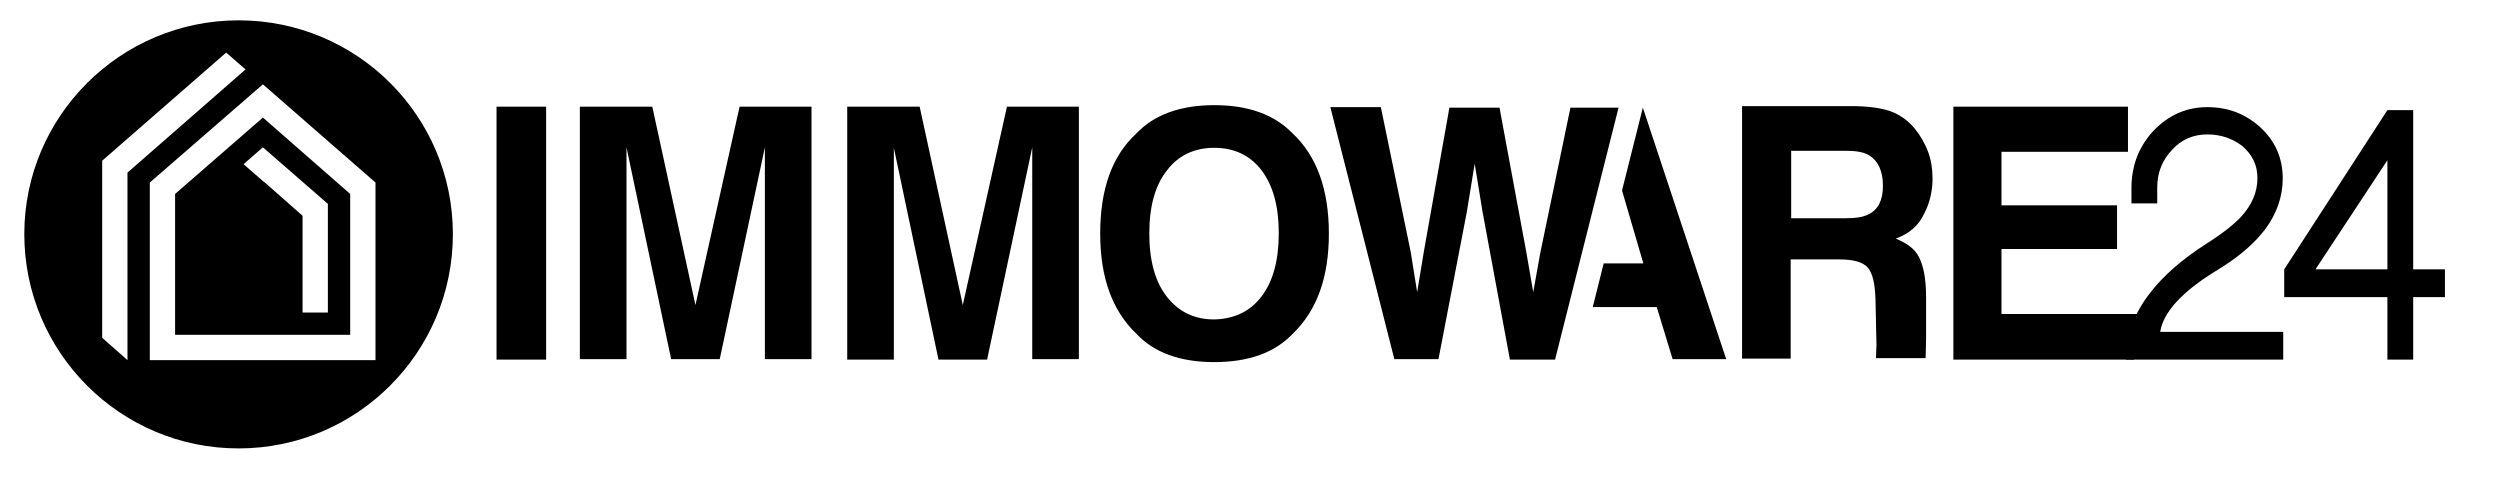
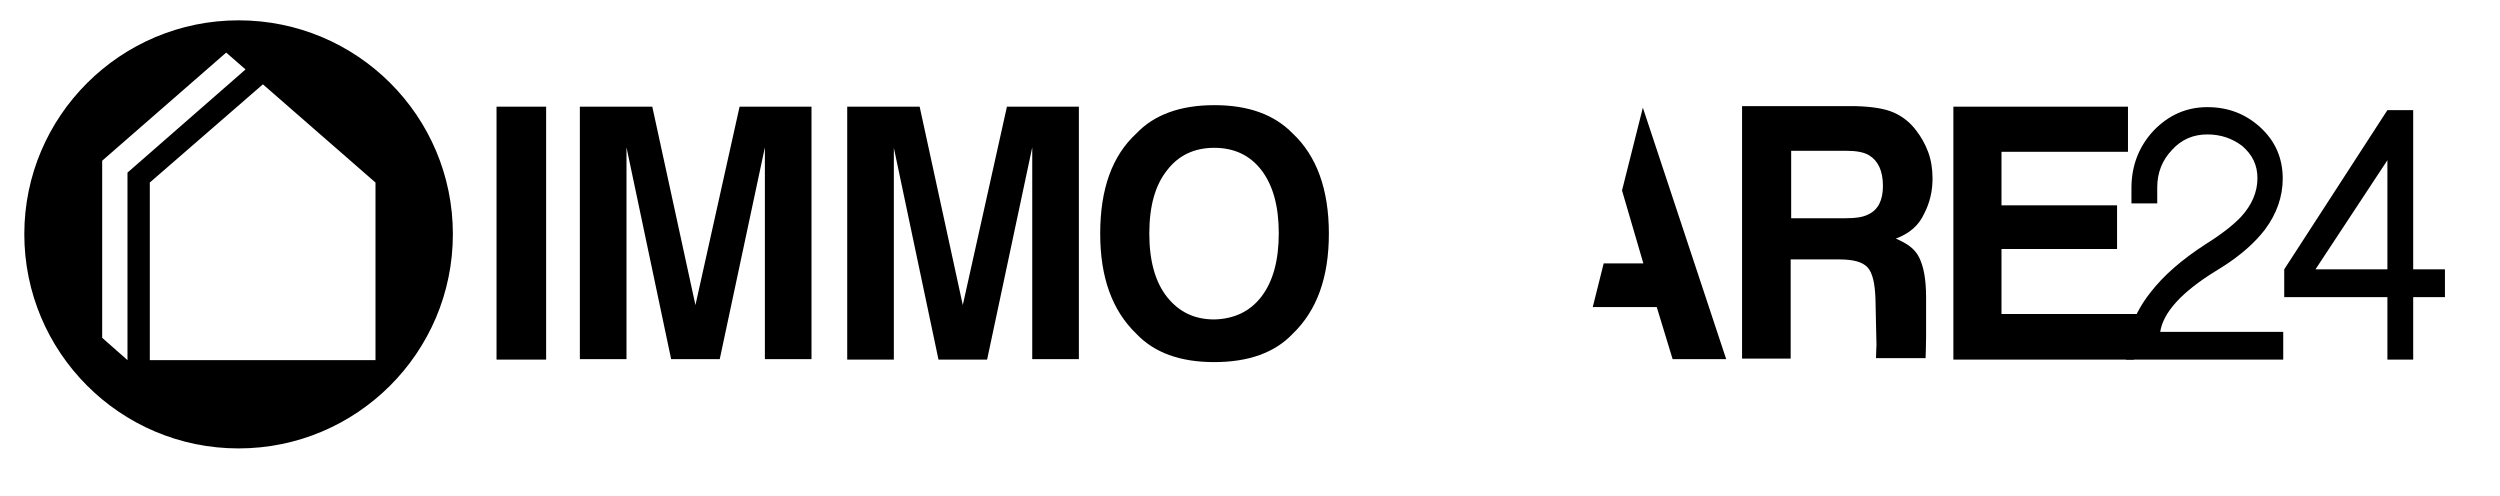
<svg xmlns="http://www.w3.org/2000/svg" xml:space="preserve" width="126" height="25" class="svg_logo" preserveAspectRatio="xMinYMid" viewBox="0 0 126 100">
-   <path d="M117.9-57c0 .2-.2.5-.4.6-.2.2-.5.3-.9.5-.4.1-.9.2-1.5.3-.6.1-1.4.1-2.3.1s-1.7 0-2.3-.1c-.6-.1-1.1-.2-1.4-.3-.3-.1-.6-.3-.7-.5s-.2-.4-.1-.6l8.8-43.7c0-.2.2-.5.4-.6.2-.2.5-.3.9-.5.4-.1.9-.2 1.5-.3.6-.1 1.4-.1 2.3-.1s1.7 0 2.3.1c.6.1 1 .2 1.4.3.3.1.6.3.7.5.1.2.2.4.1.6L117.9-57zM181.9-57c0 .2-.2.5-.3.6-.2.2-.4.3-.8.5-.4.1-.8.2-1.4.3-.6.1-1.3.1-2.2.1s-1.6 0-2.1-.1c-.6-.1-1-.2-1.3-.3-.3-.1-.5-.3-.6-.5s-.1-.4-.1-.6l7.6-37.7h-.1l-21 37.7c-.2.3-.4.6-.6.8-.3.2-.6.4-1 .5s-.9.2-1.5.2-1.3.1-2.1.1-1.5 0-2.1-.1-1-.2-1.4-.3c-.3-.1-.6-.3-.8-.5s-.3-.4-.3-.7l-5.4-37.7h-.1L136.7-57c0 .2-.2.5-.3.6-.2.2-.4.3-.8.5-.4.1-.9.2-1.4.3-.6.1-1.3.1-2.2.1s-1.6 0-2.1-.1c-.6-.1-1-.2-1.3-.3-.3-.1-.5-.3-.6-.5s-.1-.4-.1-.6l8.3-41.3c.2-1.2.8-2.1 1.5-2.8.8-.6 1.7-1 2.8-1h6.2c1.1 0 2 .1 2.8.3.8.2 1.4.5 1.9.9s.9 1 1.1 1.6c.2.7.4 1.5.5 2.5l4.5 27.6h.1l15.9-27.5c.5-1 1-1.8 1.5-2.5s1.1-1.3 1.6-1.7 1.2-.7 1.9-.9c.7-.2 1.5-.3 2.4-.3h6.3c.6 0 1.2.1 1.6.3.4.2.8.4 1 .7s.4.7.4 1.2c.1.5 0 1-.1 1.6L181.9-57zM246-57c0 .2-.2.5-.3.6-.2.2-.4.3-.8.5-.4.1-.8.2-1.4.3-.6.1-1.3.1-2.2.1s-1.6 0-2.1-.1c-.6-.1-1-.2-1.3-.3-.3-.1-.5-.3-.6-.5s-.1-.4-.1-.6l7.6-37.7h-.1l-21 37.7c-.2.3-.4.6-.6.8-.3.2-.6.4-1 .5s-.9.2-1.5.2-1.3.1-2.1.1-1.5 0-2.1-.1-1-.2-1.4-.3c-.3-.1-.6-.3-.8-.5s-.3-.4-.3-.7l-5.4-37.7h-.1L200.8-57c0 .2-.2.5-.3.6-.2.2-.4.3-.8.5-.4.1-.9.2-1.4.3-.6.1-1.3.1-2.2.1s-1.6 0-2.1-.1c-.6-.1-1-.2-1.3-.3-.3-.1-.5-.3-.6-.5s-.1-.4-.1-.6l8.3-41.3c.2-1.2.8-2.1 1.5-2.8.8-.6 1.7-1 2.8-1h6.2c1.1 0 2 .1 2.8.3.8.2 1.4.5 1.9.9s.9 1 1.1 1.6c.2.7.4 1.5.5 2.5l4.5 27.6h.1l15.9-27.5c.5-1 1-1.8 1.5-2.5s1.1-1.3 1.6-1.7 1.2-.7 1.9-.9c.7-.2 1.5-.3 2.4-.3h6.3c.6 0 1.2.1 1.6.3.4.2.8.4 1 .7s.4.7.4 1.2c.1.5 0 1-.1 1.6L246-57zM302.3-79.4c-.8 3.8-1.9 7.3-3.5 10.3s-3.5 5.6-5.8 7.7-5 3.7-8 4.8c-3 1.1-6.3 1.7-10 1.7-3.6 0-6.7-.5-9.1-1.4-2.5-.9-4.4-2.4-5.8-4.3s-2.2-4.4-2.5-7.4 0-6.5.8-10.6c.8-3.7 1.9-7.1 3.5-10.1s3.5-5.5 5.8-7.6c2.3-2.1 5-3.7 8-4.8s6.3-1.7 10-1.7c3.5 0 6.5.5 9 1.4s4.5 2.4 5.9 4.3 2.3 4.4 2.6 7.3c.1 2.9-.1 6.4-.9 10.4zm-10 .5c.5-2.4.7-4.6.8-6.6 0-2-.3-3.7-.9-5.1s-1.6-2.5-3-3.3c-1.4-.8-3.2-1.2-5.5-1.2s-4.3.4-6.1 1.3c-1.7.9-3.2 2-4.5 3.5-1.2 1.5-2.3 3.2-3.1 5.1-.8 1.9-1.4 4-1.8 6.2-.5 2.5-.8 4.8-.8 6.8s.3 3.7.9 5.2c.6 1.4 1.6 2.5 3 3.3 1.4.8 3.2 1.1 5.5 1.1s4.3-.4 6.1-1.3c1.7-.9 3.2-2 4.5-3.5s2.3-3.2 3.1-5.2c.7-2 1.3-4.1 1.8-6.3zM353.7-58.1c-.3.6-.5 1-.9 1.4-.3.3-.7.6-1.3.8s-1.2.3-2 .4-1.8.1-3 .1c-1.4 0-2.4 0-3.3-.1-.8-.1-1.4-.2-1.9-.4-.4-.2-.7-.4-.9-.8-.1-.3-.2-.8-.2-1.4l-1.5-29.3h-.1l-12.8 29.3c-.2.5-.5 1-.8 1.3s-.7.6-1.2.8-1.2.3-2 .4-1.9.1-3.2.1c-1.4 0-2.5 0-3.3-.1s-1.4-.2-1.9-.4-.7-.4-.9-.8c-.1-.3-.2-.8-.3-1.4L310-98.5v-2c.1-.5.3-.9.6-1.1.3-.3.9-.4 1.6-.5s1.6-.1 2.9-.1c1.1 0 2 0 2.7.1.6 0 1.1.1 1.4.3.3.1.5.3.6.6.1.3.1.6.1 1.1l1 35.5 15.5-35.5c.2-.5.4-.8.6-1.1.2-.3.5-.5.9-.7.4-.2.9-.3 1.6-.3.7-.1 1.5-.1 2.6-.1s2.1 0 2.7.1c.6.1 1.2.1 1.5.3.3.2.6.4.7.7.1.3.2.7.2 1.1l1.6 35.2h.1l15.3-35.4c.1-.4.3-.7.5-1 .2-.3.4-.5.8-.6.4-.2.9-.3 1.5-.3.6-.1 1.5-.1 2.6-.1s1.9 0 2.4.1c.6.1 1 .2 1.2.5.2.3.2.7.1 1.2s-.4 1.2-.8 2.1l-18.8 40.3zM406.1-59.2c.1.9.2 1.5.1 2 0 .5-.2.9-.5 1.1-.3.3-.8.4-1.5.5s-1.6.1-2.8.1c-1.2 0-2.2 0-2.8-.1-.7 0-1.2-.1-1.5-.2s-.6-.3-.7-.4-.2-.4-.2-.8l-1.2-9.3h-17.4l-4.8 9.1c-.2.3-.3.6-.5.8-.2.2-.5.4-.9.5s-.9.2-1.5.3c-.6 0-1.5.1-2.5.1-1.1 0-1.9 0-2.6-.1-.6-.1-1-.2-1.2-.5s-.2-.7 0-1.2.5-1.2.9-2l22.6-41.1c.2-.4.5-.7.7-1 .2-.3.6-.4 1-.6.4-.1 1-.2 1.8-.3.7 0 1.7-.1 2.9-.1 1.4 0 2.5 0 3.4.1.8 0 1.5.1 1.9.3.4.1.7.3.9.6.1.3.3.6.3 1.1l6.1 41.1zm-14.4-34-10.6 19.7h13.1l-2.5-19.7zM446.5-56.9c-.1.3-.1.5-.3.7-.1.2-.4.3-.8.4s-.9.2-1.6.2-1.6.1-2.8.1c-1 0-1.8 0-2.4-.1-.6 0-1-.1-1.4-.3s-.5-.3-.6-.5-.2-.4-.2-.7l-2.1-10.3c-.3-1.2-.5-2.2-.8-3.1s-.7-1.7-1.1-2.3c-.5-.6-1-1.1-1.7-1.4s-1.6-.5-2.6-.5h-2.9l-3.6 17.6c0 .2-.2.5-.4.6-.2.2-.5.3-.9.5-.4.1-.9.2-1.5.3-.6.1-1.4.1-2.3.1s-1.7 0-2.3-.1c-.6-.1-1.1-.2-1.4-.3-.3-.1-.6-.3-.7-.5s-.1-.4-.1-.6l8.5-42.1c.2-1 .6-1.8 1.3-2.3.6-.5 1.3-.7 2.1-.7h12c1.2 0 2.2 0 3 .1s1.5.1 2.1.2c1.8.3 3.4.7 4.8 1.4 1.4.6 2.5 1.5 3.3 2.5s1.4 2.3 1.6 3.7c.3 1.4.2 3-.2 4.9-.3 1.6-.8 3-1.4 4.2-.7 1.3-1.5 2.4-2.4 3.4-1 1-2.1 1.9-3.4 2.6-1.3.7-2.7 1.3-4.2 1.8.6.3 1.2.7 1.7 1.2s1 1.1 1.4 1.7c.4.7.7 1.5 1.1 2.3.3.9.6 1.9.8 3l2.1 9.1c.2.9.3 1.6.3 2 .1.6.1.9 0 1.2zm-5.8-31.5c.3-1.5.2-2.8-.3-3.9s-1.5-1.8-3-2.2c-.5-.1-1-.2-1.6-.3s-1.4-.1-2.5-.1h-4.2l-2.7 13.1h4.8c1.3 0 2.5-.2 3.6-.5s2-.8 2.8-1.4c.8-.6 1.4-1.3 1.9-2.1.7-.6 1-1.6 1.2-2.6zM481.4-59.4c-.1.7-.3 1.3-.4 1.7-.2.5-.3.8-.5 1.1-.2.3-.4.5-.6.6s-.4.2-.6.2H456c-.8 0-1.4-.2-1.8-.7s-.6-1.2-.3-2.3l8.1-40.4c.2-1 .6-1.8 1.3-2.3.6-.5 1.3-.7 2.1-.7h23.1c.2 0 .4.1.5.2.1.1.2.3.3.6.1.3.1.7 0 1.1 0 .5-.1 1.1-.3 1.8-.1.7-.3 1.2-.4 1.7-.2.5-.3.8-.5 1.1s-.4.5-.6.6c-.2.1-.4.2-.6.2h-16.5l-2.3 11.3h14c.2 0 .4.1.6.2.2.1.3.3.3.6.1.3.1.6 0 1.1 0 .5-.1 1-.3 1.7-.1.7-.3 1.3-.4 1.7-.2.5-.3.8-.5 1.1-.2.3-.4.5-.6.6s-.4.2-.6.2h-14L464-63.1h16.7c.2 0 .4.1.6.2.2.1.3.3.3.6.1.3.1.7 0 1.1 0 .5-.1 1.1-.2 1.8z" class="st0" />
-   <path d="M518.9-59.5c-.1.7-.3 1.3-.4 1.8-.2.5-.3.9-.5 1.2-.2.3-.4.5-.6.7-.2.1-.4.2-.7.2H490c-.5 0-1 0-1.3-.1-.4-.1-.6-.3-.8-.6-.2-.3-.3-.7-.3-1.2s.1-1.2.2-2c.2-.8.3-1.5.5-2 .2-.6.4-1.1.7-1.5s.6-.9 1-1.3l1.4-1.4 9.8-8.6c1.9-1.7 3.5-3.2 4.8-4.6 1.3-1.4 2.3-2.6 3-3.8.7-1.2 1.4-2.2 1.8-3.1.4-1 .7-1.9.9-2.7.2-.8.2-1.5.1-2.2-.1-.7-.4-1.3-.7-1.8-.4-.5-.9-.9-1.6-1.2-.7-.3-1.5-.4-2.5-.4-1.4 0-2.7.2-3.8.5-1.2.4-2.2.8-3.1 1.2s-1.7.8-2.3 1.2c-.6.4-1.1.6-1.4.6-.2 0-.4-.1-.5-.2-.1-.1-.2-.4-.2-.7v-1.3c.1-.6.2-1.2.3-2.1.1-.5.2-1 .3-1.4.1-.4.2-.7.4-1 .1-.3.3-.5.4-.7.2-.2.4-.4.8-.7.4-.3 1-.6 1.9-1.1.9-.4 2-.9 3.2-1.3 1.3-.4 2.6-.8 4.1-1.1 1.5-.3 3-.4 4.5-.4 2.4 0 4.5.3 6.1.9 1.7.6 3 1.5 4 2.5 1 1.1 1.6 2.4 1.9 3.9.3 1.5.3 3.1-.1 4.8-.3 1.5-.7 3-1.3 4.4-.6 1.5-1.5 3-2.7 4.7-1.2 1.7-2.9 3.5-5 5.6s-4.7 4.4-8 7.1l-6.5 5.5h18c.2 0 .4.1.6.2.2.1.3.4.4.7.1.3.1.7.1 1.2 0 .3-.1.9-.2 1.6zM559.4-69c-.2 1.2-.6 2.1-.9 2.8-.4.6-.8.9-1.2.9h-4.1l-1.7 8.4c0 .2-.2.4-.3.6-.2.2-.5.3-.8.4-.4.1-.9.2-1.5.3-.6.1-1.3.1-2.2.1s-1.6 0-2.1-.1c-.6-.1-1-.1-1.3-.3-.3-.1-.5-.3-.6-.4-.1-.2-.1-.4-.1-.6l1.7-8.4h-17.7c-.3 0-.6 0-.9-.1-.2-.1-.4-.3-.5-.6-.1-.3-.2-.7-.1-1.3 0-.6.1-1.3.3-2.2.2-.8.3-1.4.5-2 .1-.6.3-1.1.5-1.5.2-.5.4-.9.6-1.3.2-.4.5-.8.9-1.3L547-101c.2-.2.4-.4.7-.6.3-.2.7-.3 1.3-.4s1.2-.2 2-.2 1.8-.1 2.9-.1c1.2 0 2.2 0 3.1.1.8.1 1.5.2 2 .3s.8.3 1 .5c.2.2.3.4.2.7l-5.6 27.9h4.1c.4 0 .7.3.8.9.2.5.1 1.5-.1 2.9zm-9.5-25.1-16.6 21.3h12.3l4.3-21.3z" class="st1" />
  <path d="M87-62.4c.2-.5.4-.9.6-1.4 1-2.4 1.9-5 2.4-7.7 4.5-21.9-7.9-43-29.8-47.5s-43.4 9.6-47.9 31.5c-3.7 17.8 6.8 37.2 18.6 42.8h.1c1.2.5 2.4.9 3.6 1.1 3.7.8 7.1.8 10.4-1.6 3.8-2.7 6.7-6.9 5.5-12.3-1.2-5.2-5.5-9-11.2-10.2l-1.5-.3 4.4-21.5c.1-.5.1-.9 0-1.4l13.9-10.4 8.7 15.2c-.2.4-.4.8-.5 1.3l-4.4 21.5-2-.4c-2.1-.4-4.1.9-4.5 3-.4 2.1.9 4.1 3 4.5l5.6 1.1c2.1.4 4.1-.9 4.5-3l4.3-20.8c1.2 0 2.5-1.5 3.2-2.5.9-1.2.9-2.9.1-4.2l-13.6-23c-.6-.9-1.5-1.5-2.5-1.7-1-.2-2.1 0-2.9.6L33.4-93.9c-1.2.9-1.9 2.4-1.6 3.9.3 1.2 1.1 2.2 2.1 2.7l-4.5 21.6c-.4 2.1.9 4.1 3 4.5l5.2 1.1c4 .8 5.3 3.4 5.4 4.6.1 2.7-1.5 4-3.1 4.5-1.2.4-3.6.3-5.9-.7-6.7-3.2-20-16.7-16.3-34.7 4.2-19.7 21.3-32.3 41.7-28.5 19.1 3.5 33.6 22.7 29.4 43.4-.5 2.4-1.2 4.9-2.2 7.4-.1.4-.3.7-.5 1.1-1.1-.7-2.3-1.2-3.5-1.5-3.2-.7-6.2.5-7.4 2l-.1.1-9.6 14.1c-1.5 1.9-1.2 4.7.7 6.3l5.9 4.8c.6.4 1.2.8 1.9.9 1.6.3 3.3-.2 4.4-1.5l11.7-12.4.1-.1c1.7-2.2 1.6-8.2-3.2-12.1zm-10.2 1.1c.6-.7 2.7-1.7 5.3-1.2 1.1.2 2.1.7 3 1.4-1.1 2.2-2.4 4.3-3.9 6.3l-5.7-4.7 1.3-1.8zm.1 21.9c-.6.8-1.5 1.1-2.4.9-.4-.1-.7-.2-1-.5l-5.9-4.8c-1-.8-1.2-2.4-.4-3.4l.1-.1 7.2-10.6 11.2 9.2-8.8 9.3zm11.8-12.4-1.6 1.7-5.1-4.2c1.5-1.9 2.9-4 4.1-6.2 3.6 3.2 3.4 7.6 2.6 8.7zM331.2 21.7 348 72.4h-10.8L334 61.9h-12.9l2.2-8.8h8L327 38.4zM110.1 72.5h-10v-51h10v51zM149.1 21.5h14.5v50.9h-9.4V29.7l-9.1 42.7h-9.8l-9-42.7v42.7h-9.4V21.5h14.6l8.7 40 8.9-40zM203 21.5h14.5v50.9h-9.4V29.7L199 72.5h-9.8l-9-42.7v42.7h-9.4v-51h14.6l8.7 40 8.9-40zM260.6 67.3c-3.6 3.8-8.9 5.7-15.8 5.7s-12.1-1.9-15.7-5.7c-4.9-4.7-7.3-11.4-7.3-20.2 0-9 2.4-15.7 7.3-20.2 3.6-3.8 8.9-5.7 15.7-5.7 6.9 0 12.1 1.9 15.8 5.7 4.8 4.5 7.3 11.2 7.3 20.2 0 8.8-2.4 15.5-7.3 20.2zm-6.3-7.5c2.3-3 3.5-7.2 3.5-12.8 0-5.5-1.2-9.7-3.5-12.7s-5.5-4.5-9.5-4.5-7.2 1.5-9.5 4.5c-2.4 3-3.6 7.2-3.6 12.8 0 5.5 1.2 9.8 3.6 12.8 2.4 3 5.5 4.5 9.5 4.5 4-.1 7.2-1.6 9.5-4.6zM382.2 48.1c2.7-1 4.6-2.6 5.7-5 1.2-2.3 1.7-4.7 1.7-7.1 0-2-.3-3.8-.9-5.4-.6-1.6-1.4-3-2.4-4.3-1.2-1.6-2.7-2.8-4.5-3.6-1.8-.8-4.3-1.2-7.6-1.3h-23v50.9h9.8v-20h9.8c2.8 0 4.7.5 5.7 1.6s1.5 3.2 1.6 6.5l.1 4.7c0 1.5.1 2.9.1 4.4 0 .8-.1 1.5-.1 2.7h10s.1-2.8.1-4.2v-8.1c0-3.6-.5-6.2-1.4-8s-2.4-2.8-4.7-3.8zm-5.5-4.9c-1.1.6-2.7.8-4.8.8h-10.8V30.4h11.1c2.1 0 3.6.3 4.6.9 1.8 1.1 2.8 3.1 2.8 6.2 0 2.9-1 4.8-2.9 5.7zM428.9 30.6h-25.4v10.8h23.3v8.8h-23.3v13.1h28.1l-1.4 9.2h-36.4v-51H429v9.1z" />
  <path d="M428.6 72.5c0-4.8 1.6-9.3 4.9-13.5 2.7-3.5 6.4-6.7 11.2-9.8 3.2-2 5.6-3.9 7.1-5.5 2.2-2.4 3.3-5 3.3-7.8 0-2.6-1-4.7-3.1-6.5-2-1.5-4.3-2.3-7-2.3-2.8 0-5.2 1-7.1 3.1-2 2.1-3 4.6-3 7.6V41h-5.2v-3.1c0-4.5 1.5-8.4 4.5-11.6 3-3.1 6.6-4.7 10.8-4.7 4.1 0 7.6 1.3 10.6 4 3.1 2.8 4.6 6.3 4.6 10.4 0 3.6-1.2 7.1-3.6 10.3-2 2.6-4.8 5.1-8.4 7.4l-1.6 1c-6.8 4.2-10.5 8.3-11.1 12.2h24.8v5.6h-31.7zM460.5 59.9v-5.6l20.8-32.1h5.2v32.1h6.4v5.6h-6.4v12.6h-5.2V59.9h-20.8zm6.3-5.6h14.5v-22l-14.5 22zM48.1 4.1C24.3 4.1 4.9 23.4 4.9 47.2s19.3 43.2 43.2 43.2c23.8 0 43.2-19.3 43.2-43.2C91.3 23.4 72 4.1 48.1 4.1zM25.7 72.6l-5.1-4.5V32.4l25-21.8 3.9 3.4-23.8 20.8v37.8zm50 0H30.2V36.8L53 17l22.7 19.8v35.8z" />
-   <path d="M35.3 39.1v28.4h35.3V39.1L53 23.7 35.3 39.1zM66.1 63H61V43.5l-7.6-6.7-.4-.3-3.9-3.4 3.9-3.4 13.1 11.4V63zM278.4 21.7l6 29.1 1.3 8.1L287 51l5.2-29.3h10.1l5.4 29.1 1.4 8.1 1.4-7.8 6.1-29.4h9.7l-12.8 50.8h-9.1l-5.5-29.7-1.6-9.8-1.6 9.8-5.7 29.6h-8.9l-12.9-50.8h10.2z" />
</svg>